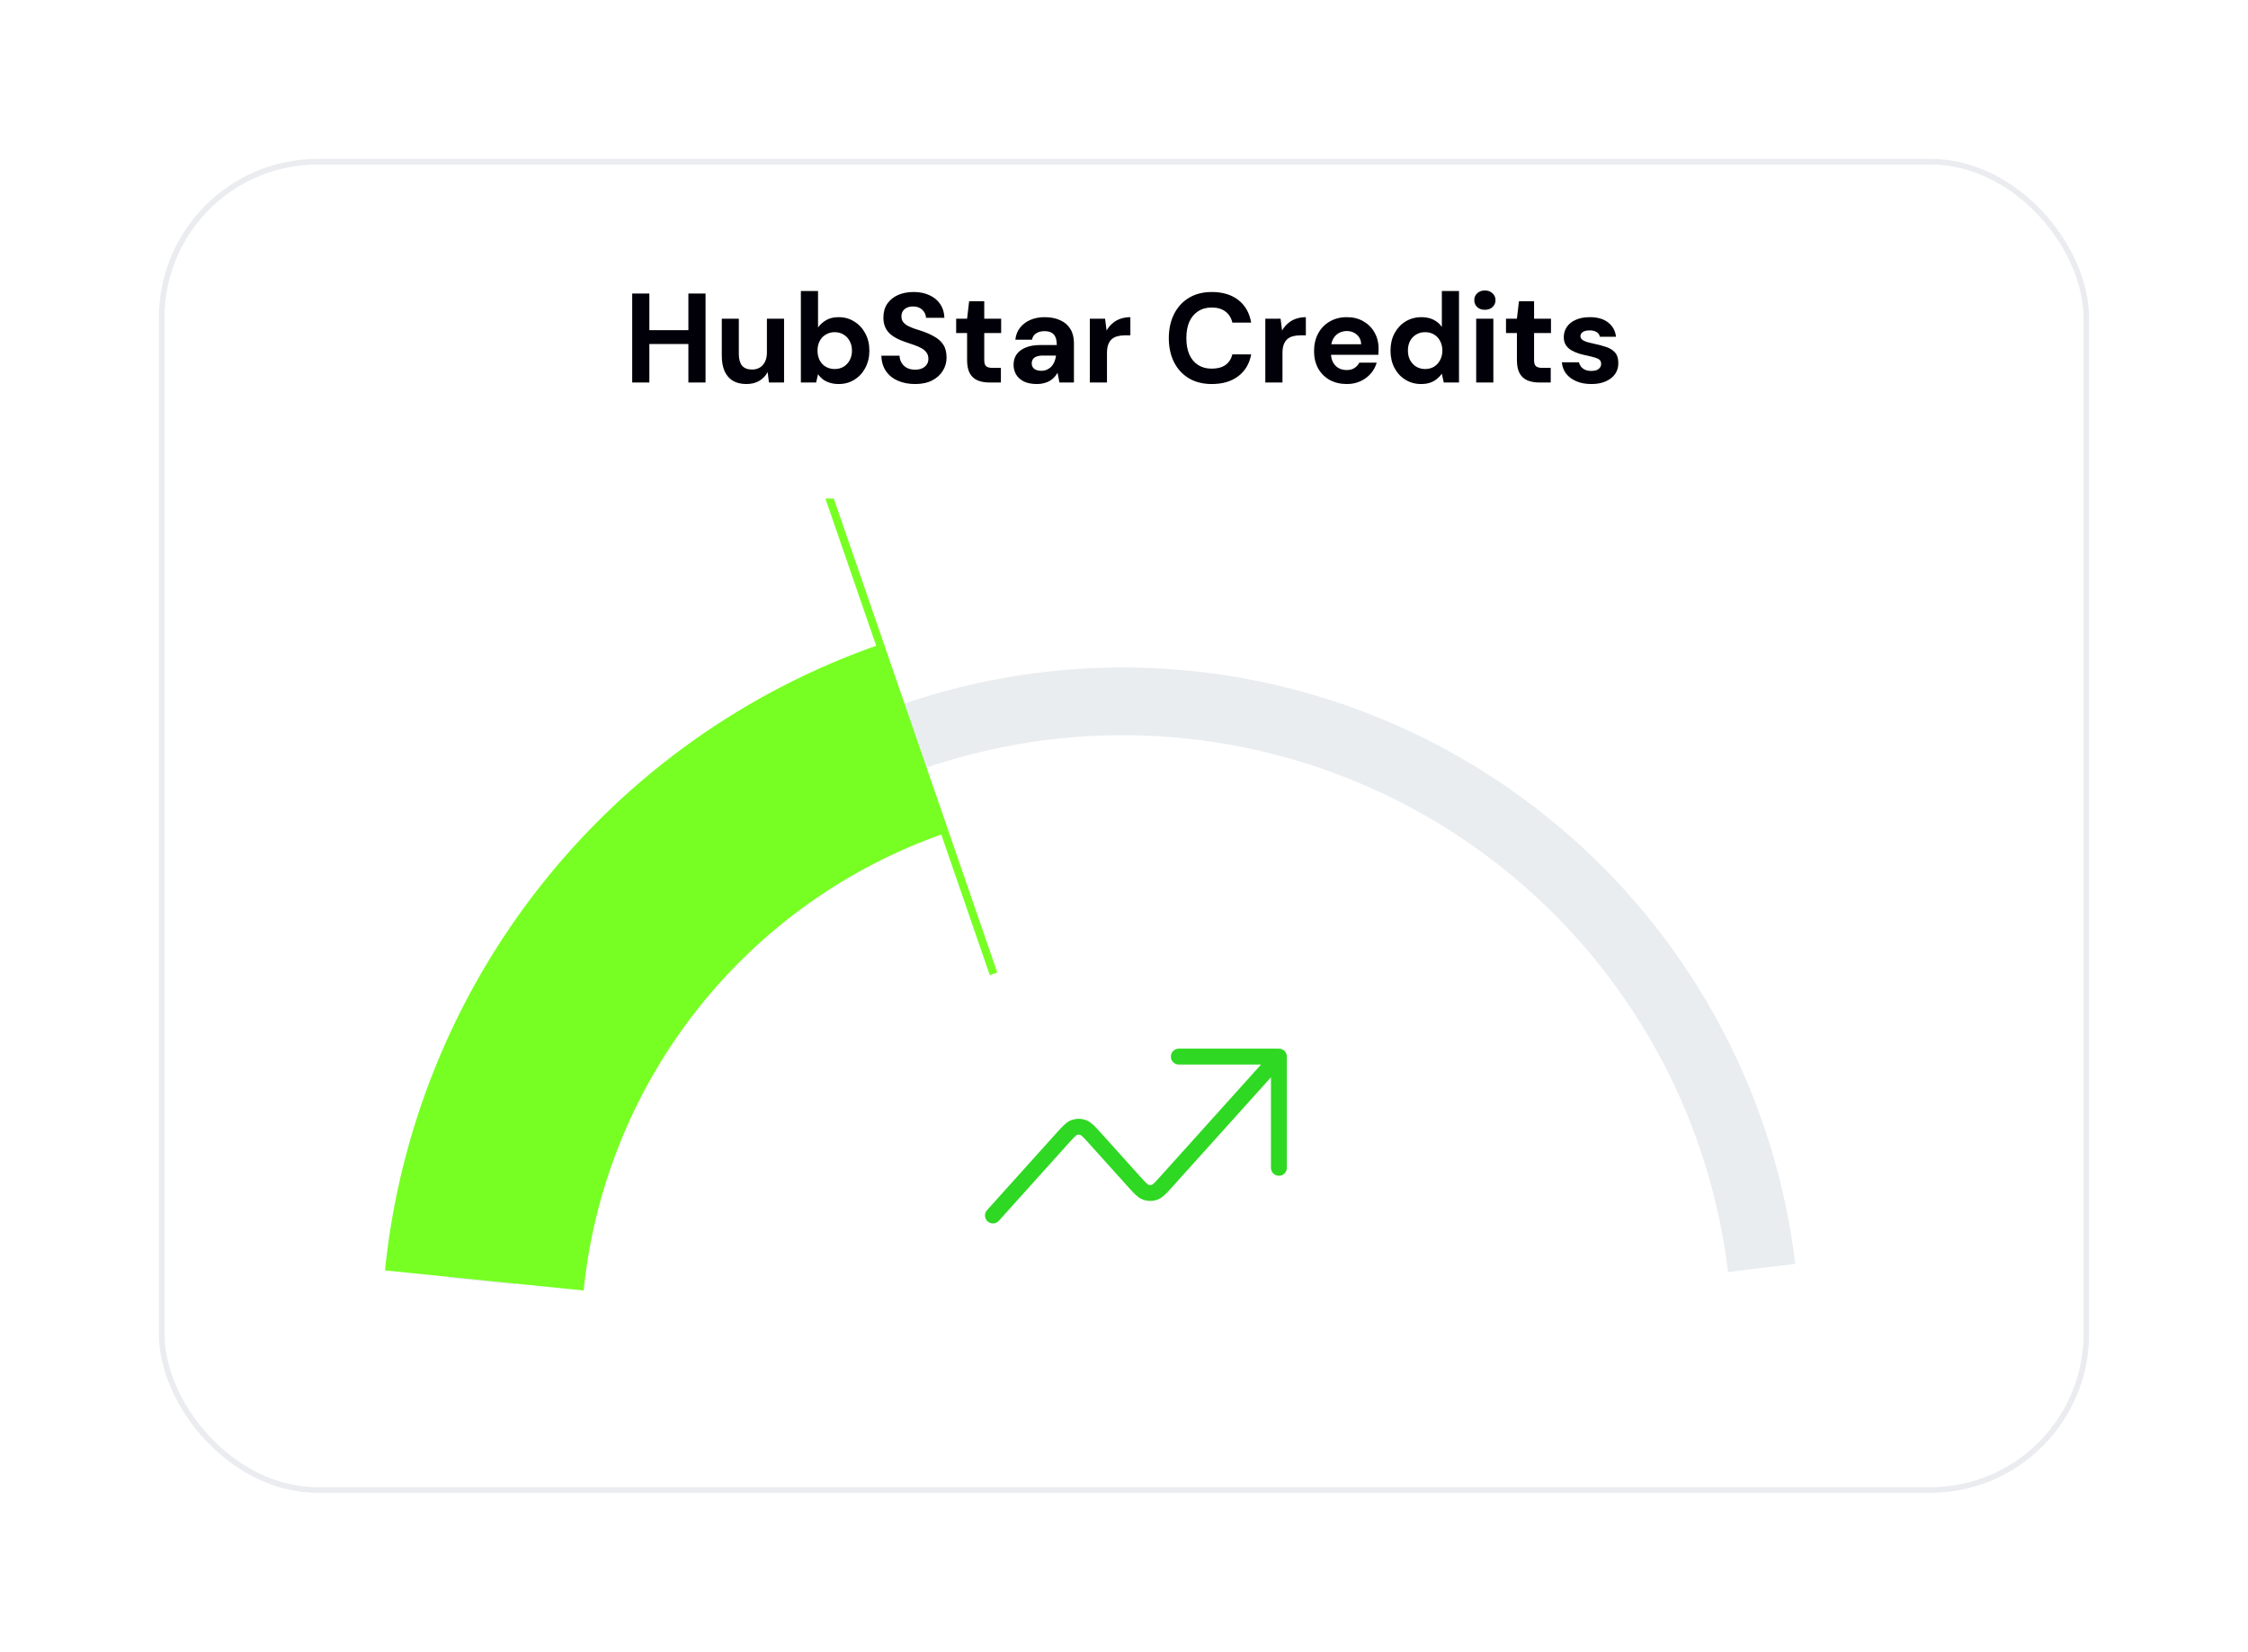
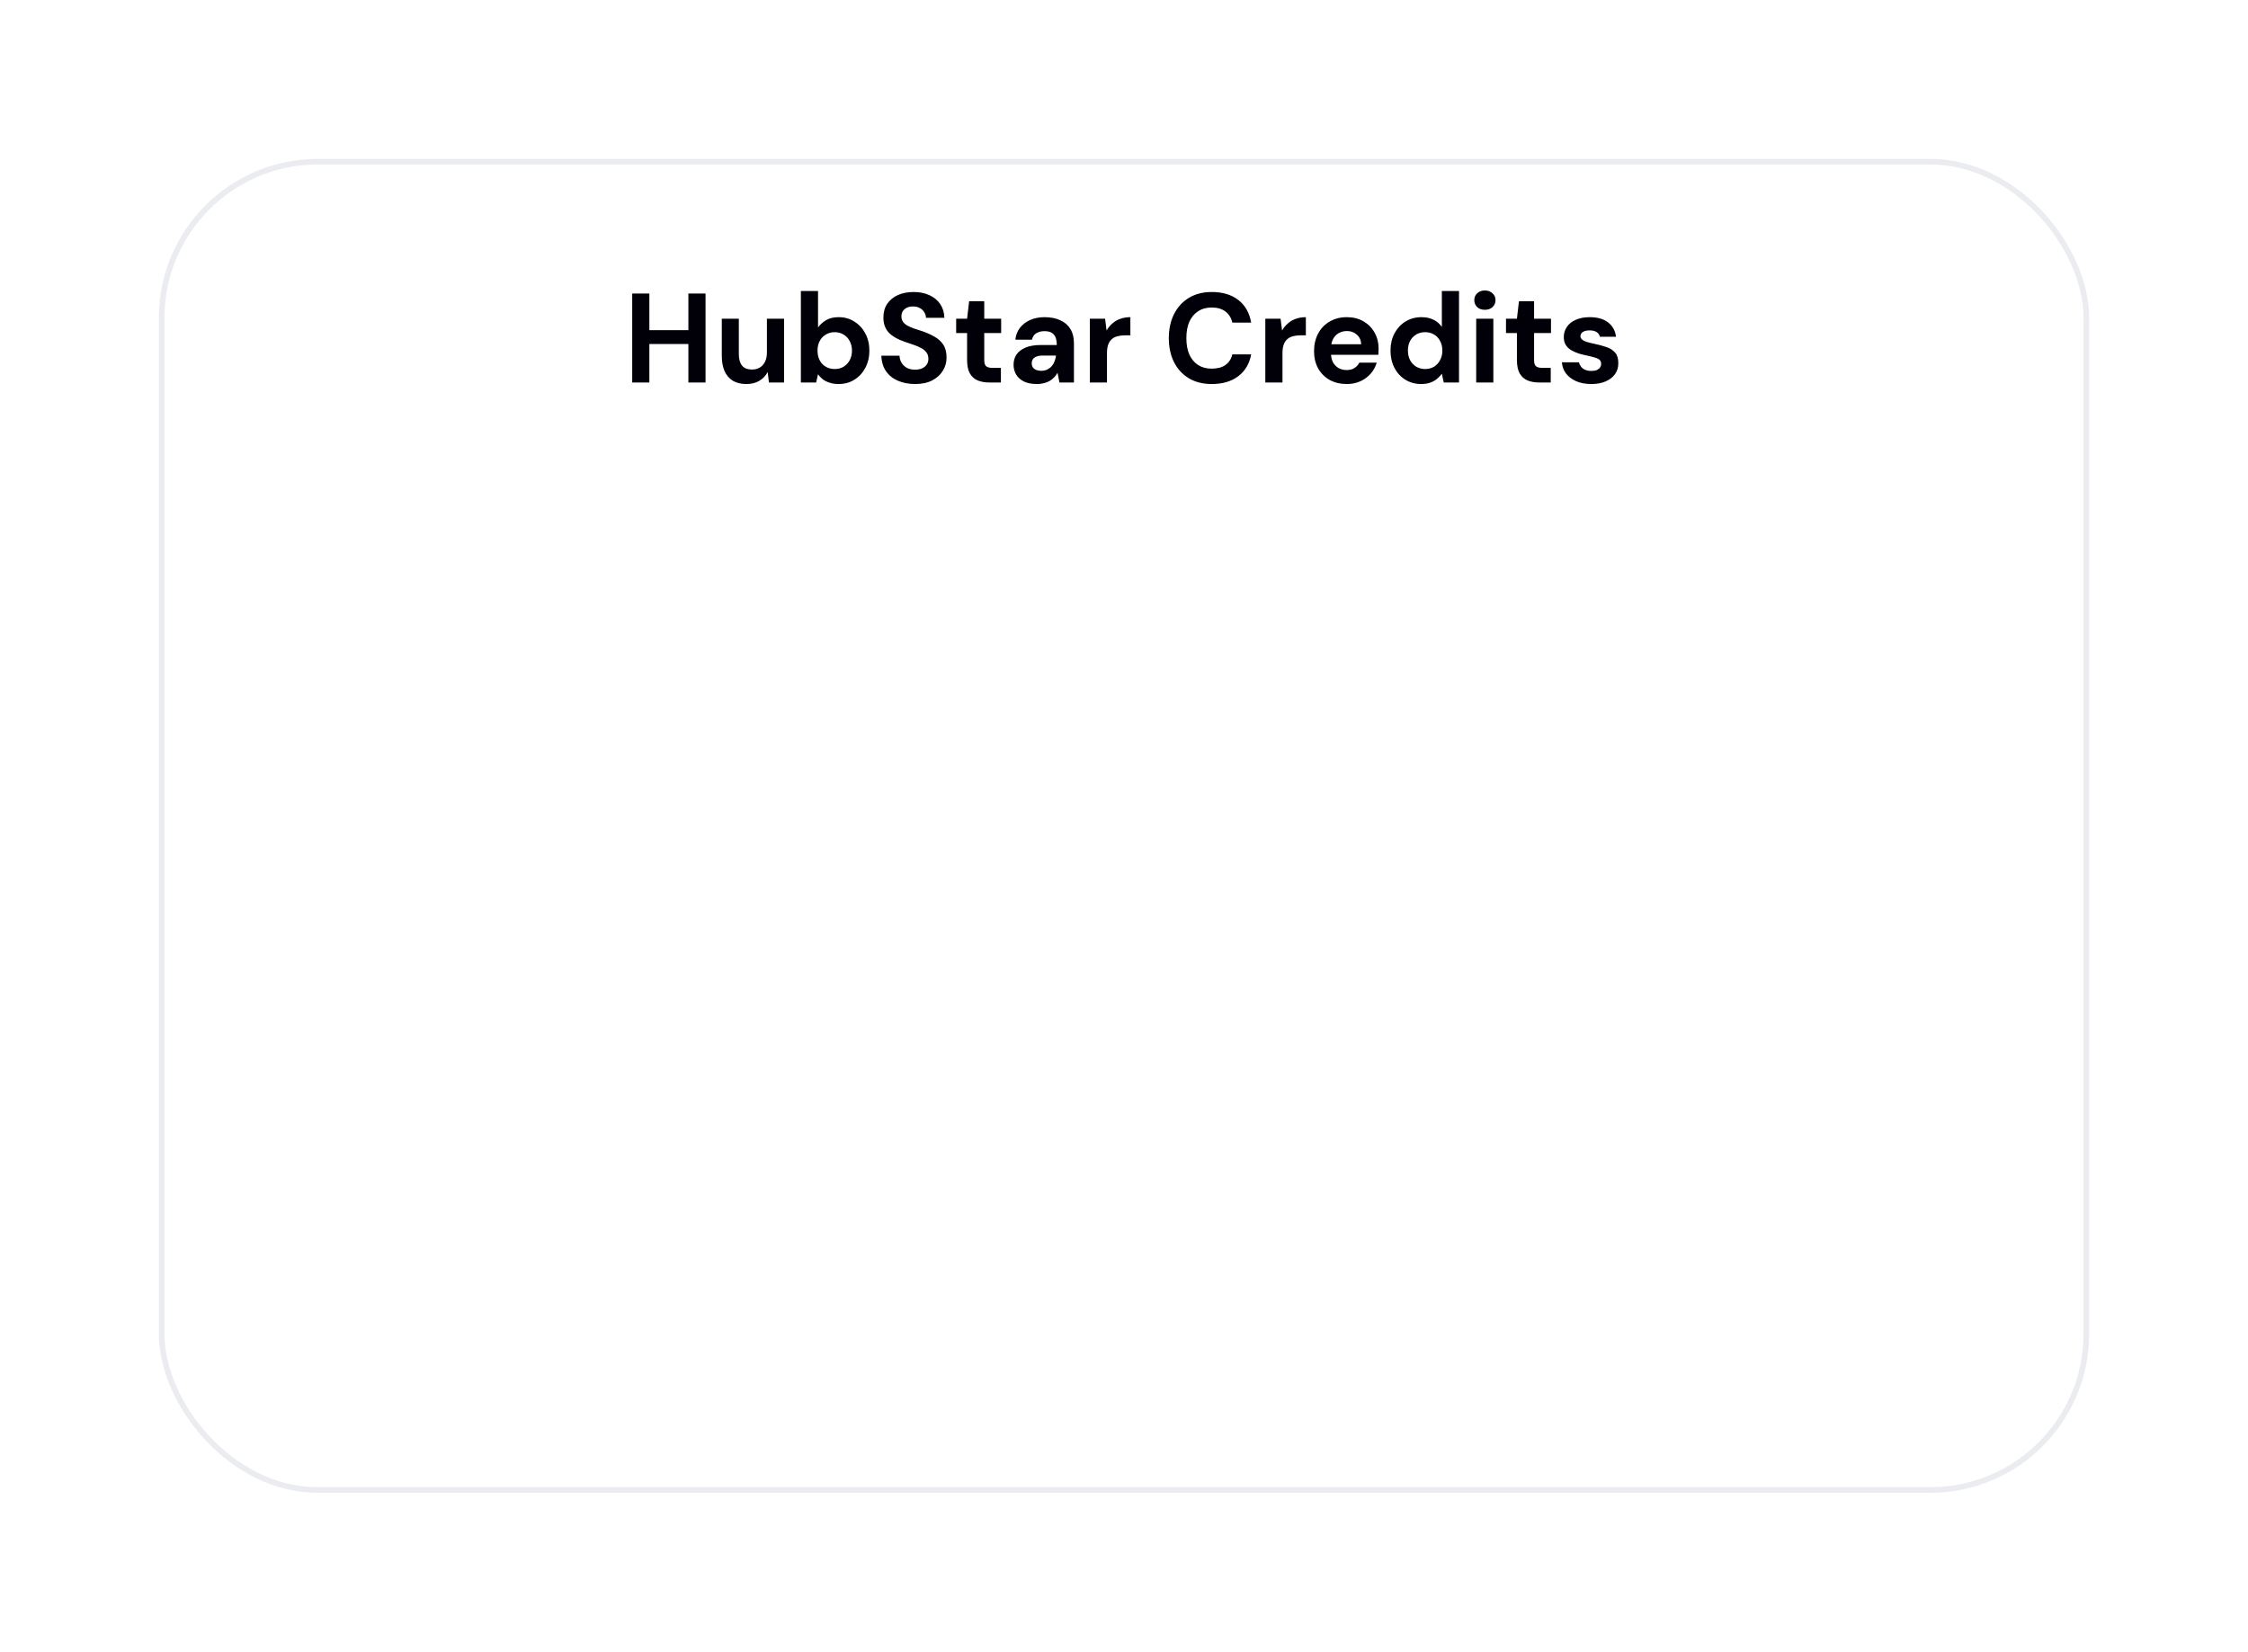
<svg xmlns="http://www.w3.org/2000/svg" width="283" height="208" viewBox="0 0 283 208" fill="none">
  <g filter="url(#filter0_d_3789_4087)">
    <g clip-path="url(#clip0_3789_4087)">
-       <rect x="20" y="10" width="243" height="167.909" rx="20" fill="white" />
-       <path d="M86.66 38.148V26.948H88.82V38.148H86.66ZM79.588 38.148V26.948H81.748V38.148H79.588ZM81.46 33.3V31.556H87.012V33.3H81.46ZM93.954 38.34C93.304 38.34 92.744 38.207 92.274 37.94C91.816 37.663 91.464 37.258 91.218 36.724C90.984 36.191 90.866 35.535 90.866 34.756V30.116H93.01V34.532C93.01 35.183 93.144 35.679 93.41 36.02C93.688 36.351 94.109 36.516 94.674 36.516C95.037 36.516 95.357 36.436 95.634 36.276C95.922 36.106 96.146 35.86 96.306 35.54C96.466 35.22 96.546 34.831 96.546 34.372V30.116H98.706V38.148H96.802L96.642 36.836C96.397 37.295 96.045 37.663 95.586 37.94C95.138 38.207 94.594 38.34 93.954 38.34ZM105.574 38.34C105.168 38.34 104.8 38.287 104.47 38.18C104.15 38.084 103.862 37.946 103.606 37.764C103.36 37.572 103.152 37.354 102.982 37.108L102.742 38.148H100.822V26.628H102.982V31.22C103.238 30.858 103.574 30.554 103.99 30.308C104.416 30.052 104.944 29.924 105.574 29.924C106.32 29.924 106.982 30.111 107.558 30.484C108.144 30.847 108.603 31.343 108.934 31.972C109.275 32.602 109.446 33.327 109.446 34.148C109.446 34.948 109.275 35.668 108.934 36.308C108.603 36.938 108.144 37.434 107.558 37.796C106.982 38.159 106.32 38.34 105.574 38.34ZM105.078 36.452C105.504 36.452 105.878 36.356 106.198 36.164C106.528 35.962 106.784 35.69 106.966 35.348C107.158 34.996 107.254 34.591 107.254 34.132C107.254 33.684 107.158 33.284 106.966 32.932C106.784 32.58 106.528 32.308 106.198 32.116C105.878 31.914 105.504 31.812 105.078 31.812C104.662 31.812 104.288 31.914 103.958 32.116C103.627 32.308 103.371 32.58 103.19 32.932C103.008 33.274 102.918 33.674 102.918 34.132C102.918 34.591 103.008 34.996 103.19 35.348C103.371 35.7 103.627 35.972 103.958 36.164C104.288 36.356 104.662 36.452 105.078 36.452ZM115.21 38.34C114.399 38.34 113.674 38.202 113.034 37.924C112.394 37.647 111.893 37.242 111.53 36.708C111.167 36.175 110.975 35.53 110.954 34.772H113.242C113.253 35.103 113.338 35.402 113.498 35.668C113.658 35.935 113.882 36.148 114.17 36.308C114.458 36.458 114.799 36.532 115.194 36.532C115.535 36.532 115.829 36.479 116.074 36.372C116.33 36.255 116.527 36.095 116.666 35.892C116.805 35.69 116.874 35.45 116.874 35.172C116.874 34.852 116.794 34.586 116.634 34.372C116.485 34.159 116.271 33.978 115.994 33.828C115.717 33.668 115.397 33.53 115.034 33.412C114.682 33.284 114.309 33.156 113.914 33.028C113.039 32.74 112.367 32.356 111.898 31.876C111.439 31.396 111.21 30.762 111.21 29.972C111.21 29.3 111.37 28.724 111.69 28.244C112.021 27.764 112.469 27.396 113.034 27.14C113.61 26.884 114.271 26.756 115.018 26.756C115.775 26.756 116.437 26.89 117.002 27.156C117.578 27.412 118.031 27.786 118.362 28.276C118.693 28.767 118.869 29.343 118.89 30.004H116.57C116.57 29.759 116.501 29.53 116.362 29.316C116.234 29.092 116.053 28.916 115.818 28.788C115.583 28.65 115.306 28.58 114.986 28.58C114.698 28.57 114.442 28.612 114.218 28.708C113.994 28.804 113.813 28.948 113.674 29.14C113.546 29.322 113.482 29.551 113.482 29.828C113.482 30.095 113.546 30.319 113.674 30.5C113.802 30.682 113.983 30.842 114.218 30.98C114.463 31.108 114.741 31.231 115.05 31.348C115.37 31.455 115.717 31.567 116.09 31.684C116.655 31.876 117.167 32.106 117.626 32.372C118.095 32.628 118.469 32.964 118.746 33.38C119.023 33.796 119.162 34.346 119.162 35.028C119.162 35.615 119.007 36.159 118.698 36.66C118.399 37.162 117.957 37.567 117.37 37.876C116.783 38.186 116.063 38.34 115.21 38.34ZM124.563 38.148C124.008 38.148 123.517 38.063 123.091 37.892C122.664 37.711 122.333 37.418 122.099 37.012C121.864 36.596 121.747 36.031 121.747 35.316V31.924H120.371V30.116H121.747L122.003 27.924H123.907V30.116H126.035V31.924H123.907V35.348C123.907 35.711 123.987 35.962 124.147 36.1C124.307 36.239 124.579 36.308 124.963 36.308H126.003V38.148H124.563ZM130.557 38.34C129.885 38.34 129.331 38.234 128.893 38.02C128.456 37.796 128.131 37.503 127.917 37.14C127.704 36.767 127.597 36.362 127.597 35.924C127.597 35.423 127.72 34.991 127.965 34.628C128.221 34.255 128.605 33.962 129.117 33.748C129.629 33.535 130.269 33.428 131.037 33.428H133.037C133.037 33.034 132.984 32.708 132.877 32.452C132.771 32.196 132.605 32.004 132.381 31.876C132.157 31.748 131.859 31.684 131.485 31.684C131.08 31.684 130.733 31.775 130.445 31.956C130.168 32.127 129.992 32.394 129.917 32.756H127.821C127.885 32.18 128.077 31.684 128.397 31.268C128.728 30.842 129.16 30.511 129.693 30.276C130.227 30.042 130.829 29.924 131.501 29.924C132.259 29.924 132.915 30.052 133.469 30.308C134.024 30.554 134.451 30.922 134.749 31.412C135.048 31.892 135.197 32.479 135.197 33.172V38.148H133.373L133.133 36.916C133.016 37.13 132.877 37.322 132.717 37.492C132.557 37.663 132.371 37.812 132.157 37.94C131.944 38.068 131.704 38.164 131.437 38.228C131.171 38.303 130.877 38.34 130.557 38.34ZM131.069 36.676C131.347 36.676 131.592 36.628 131.805 36.532C132.029 36.426 132.221 36.287 132.381 36.116C132.541 35.935 132.664 35.732 132.749 35.508C132.845 35.274 132.909 35.028 132.941 34.772V34.756H131.293C130.963 34.756 130.691 34.799 130.477 34.884C130.275 34.959 130.125 35.071 130.029 35.22C129.933 35.37 129.885 35.54 129.885 35.732C129.885 35.935 129.933 36.106 130.029 36.244C130.125 36.383 130.264 36.49 130.445 36.564C130.627 36.639 130.835 36.676 131.069 36.676ZM137.197 38.148V30.116H139.117L139.309 31.604C139.511 31.252 139.757 30.954 140.045 30.708C140.333 30.452 140.663 30.26 141.037 30.132C141.421 29.994 141.842 29.924 142.301 29.924V32.212H141.581C141.261 32.212 140.962 32.25 140.685 32.324C140.418 32.388 140.183 32.506 139.981 32.676C139.778 32.847 139.623 33.076 139.517 33.364C139.41 33.652 139.357 34.015 139.357 34.452V38.148H137.197ZM152.55 38.34C151.441 38.34 150.481 38.1 149.67 37.62C148.859 37.13 148.235 36.452 147.798 35.588C147.361 34.714 147.142 33.706 147.142 32.564C147.142 31.423 147.361 30.415 147.798 29.54C148.235 28.666 148.859 27.983 149.67 27.492C150.481 27.002 151.441 26.756 152.55 26.756C153.915 26.756 155.03 27.092 155.894 27.764C156.758 28.436 157.297 29.386 157.51 30.612H155.142C155.003 30.015 154.715 29.551 154.278 29.22C153.841 28.879 153.259 28.708 152.534 28.708C151.873 28.708 151.302 28.868 150.822 29.188C150.342 29.498 149.974 29.94 149.718 30.516C149.473 31.082 149.35 31.764 149.35 32.564C149.35 33.354 149.473 34.036 149.718 34.612C149.974 35.188 150.342 35.631 150.822 35.94C151.302 36.25 151.873 36.404 152.534 36.404C153.259 36.404 153.841 36.25 154.278 35.94C154.715 35.62 155.003 35.178 155.142 34.612H157.51C157.297 35.775 156.758 36.687 155.894 37.348C155.03 38.01 153.915 38.34 152.55 38.34ZM159.29 38.148V30.116H161.21L161.402 31.604C161.605 31.252 161.85 30.954 162.138 30.708C162.426 30.452 162.757 30.26 163.13 30.132C163.514 29.994 163.936 29.924 164.394 29.924V32.212H163.674C163.354 32.212 163.056 32.25 162.778 32.324C162.512 32.388 162.277 32.506 162.074 32.676C161.872 32.847 161.717 33.076 161.61 33.364C161.504 33.652 161.45 34.015 161.45 34.452V38.148H159.29ZM169.553 38.34C168.742 38.34 168.022 38.17 167.393 37.828C166.774 37.476 166.289 36.991 165.937 36.372C165.596 35.743 165.425 35.023 165.425 34.212C165.425 33.37 165.596 32.628 165.937 31.988C166.278 31.348 166.758 30.847 167.377 30.484C168.006 30.111 168.732 29.924 169.553 29.924C170.353 29.924 171.052 30.1 171.649 30.452C172.246 30.794 172.71 31.263 173.041 31.86C173.382 32.458 173.553 33.135 173.553 33.892C173.553 33.999 173.548 34.122 173.537 34.26C173.537 34.388 173.532 34.522 173.521 34.66H166.961V33.332H171.361C171.34 32.831 171.158 32.431 170.817 32.132C170.476 31.823 170.06 31.668 169.569 31.668C169.196 31.668 168.854 31.754 168.545 31.924C168.236 32.095 167.99 32.351 167.809 32.692C167.638 33.023 167.553 33.444 167.553 33.956V34.42C167.553 34.858 167.633 35.242 167.793 35.572C167.964 35.892 168.198 36.143 168.497 36.324C168.796 36.495 169.142 36.58 169.537 36.58C169.932 36.58 170.257 36.495 170.513 36.324C170.78 36.154 170.982 35.93 171.121 35.652H173.313C173.164 36.164 172.913 36.623 172.561 37.028C172.209 37.434 171.777 37.754 171.265 37.988C170.753 38.223 170.182 38.34 169.553 38.34ZM178.89 38.34C178.165 38.34 177.509 38.159 176.922 37.796C176.335 37.434 175.877 36.938 175.546 36.308C175.215 35.668 175.05 34.943 175.05 34.132C175.05 33.322 175.215 32.602 175.546 31.972C175.887 31.332 176.351 30.831 176.938 30.468C177.535 30.106 178.202 29.924 178.938 29.924C179.525 29.924 180.031 30.031 180.458 30.244C180.895 30.458 181.247 30.762 181.514 31.156V26.628H183.674V38.148H181.754L181.514 37.044C181.354 37.268 181.151 37.482 180.906 37.684C180.671 37.887 180.389 38.047 180.058 38.164C179.727 38.282 179.338 38.34 178.89 38.34ZM179.402 36.452C179.829 36.452 180.202 36.356 180.522 36.164C180.853 35.962 181.109 35.684 181.29 35.332C181.482 34.98 181.578 34.58 181.578 34.132C181.578 33.674 181.482 33.268 181.29 32.916C181.109 32.564 180.853 32.292 180.522 32.1C180.202 31.908 179.829 31.812 179.402 31.812C178.997 31.812 178.629 31.908 178.298 32.1C177.967 32.292 177.706 32.564 177.514 32.916C177.333 33.268 177.242 33.668 177.242 34.116C177.242 34.575 177.333 34.98 177.514 35.332C177.706 35.684 177.967 35.962 178.298 36.164C178.629 36.356 178.997 36.452 179.402 36.452ZM185.838 38.148V30.116H187.998V38.148H185.838ZM186.926 28.996C186.532 28.996 186.212 28.884 185.966 28.66C185.721 28.426 185.598 28.132 185.598 27.78C185.598 27.428 185.721 27.14 185.966 26.916C186.212 26.682 186.532 26.564 186.926 26.564C187.321 26.564 187.641 26.682 187.886 26.916C188.142 27.14 188.27 27.428 188.27 27.78C188.27 28.132 188.142 28.426 187.886 28.66C187.641 28.884 187.321 28.996 186.926 28.996ZM193.781 38.148C193.227 38.148 192.736 38.063 192.309 37.892C191.883 37.711 191.552 37.418 191.317 37.012C191.083 36.596 190.965 36.031 190.965 35.316V31.924H189.589V30.116H190.965L191.221 27.924H193.125V30.116H195.253V31.924H193.125V35.348C193.125 35.711 193.205 35.962 193.365 36.1C193.525 36.239 193.797 36.308 194.181 36.308H195.221V38.148H193.781ZM200.352 38.34C199.616 38.34 198.976 38.223 198.432 37.988C197.899 37.754 197.472 37.434 197.152 37.028C196.843 36.612 196.667 36.138 196.624 35.604H198.768C198.821 35.807 198.912 35.994 199.04 36.164C199.168 36.324 199.339 36.452 199.552 36.548C199.776 36.644 200.032 36.692 200.32 36.692C200.608 36.692 200.843 36.655 201.024 36.58C201.205 36.495 201.339 36.388 201.424 36.26C201.52 36.122 201.568 35.978 201.568 35.828C201.568 35.594 201.504 35.418 201.376 35.3C201.248 35.183 201.056 35.087 200.8 35.012C200.555 34.938 200.261 34.863 199.92 34.788C199.547 34.714 199.173 34.623 198.8 34.516C198.437 34.399 198.107 34.255 197.808 34.084C197.52 33.914 197.291 33.695 197.12 33.428C196.949 33.162 196.864 32.831 196.864 32.436C196.864 31.967 196.992 31.54 197.248 31.156C197.504 30.772 197.877 30.474 198.368 30.26C198.859 30.036 199.445 29.924 200.128 29.924C201.099 29.924 201.867 30.143 202.432 30.58C203.008 31.018 203.344 31.62 203.44 32.388H201.408C201.355 32.132 201.216 31.935 200.992 31.796C200.768 31.658 200.48 31.588 200.128 31.588C199.744 31.588 199.451 31.658 199.248 31.796C199.056 31.935 198.96 32.111 198.96 32.324C198.96 32.474 199.024 32.607 199.152 32.724C199.28 32.842 199.467 32.943 199.712 33.028C199.957 33.103 200.256 33.178 200.608 33.252C201.227 33.38 201.765 33.524 202.224 33.684C202.693 33.844 203.061 34.079 203.328 34.388C203.595 34.687 203.728 35.124 203.728 35.7C203.739 36.212 203.605 36.671 203.328 37.076C203.051 37.471 202.656 37.78 202.144 38.004C201.643 38.228 201.045 38.34 200.352 38.34Z" fill="#010008" />
+       <path d="M86.66 38.148V26.948H88.82V38.148H86.66ZM79.588 38.148V26.948H81.748V38.148H79.588ZM81.46 33.3V31.556H87.012V33.3H81.46ZM93.954 38.34C93.304 38.34 92.744 38.207 92.274 37.94C91.816 37.663 91.464 37.258 91.218 36.724C90.984 36.191 90.866 35.535 90.866 34.756V30.116H93.01V34.532C93.01 35.183 93.144 35.679 93.41 36.02C93.688 36.351 94.109 36.516 94.674 36.516C95.037 36.516 95.357 36.436 95.634 36.276C95.922 36.106 96.146 35.86 96.306 35.54C96.466 35.22 96.546 34.831 96.546 34.372V30.116H98.706V38.148H96.802L96.642 36.836C96.397 37.295 96.045 37.663 95.586 37.94C95.138 38.207 94.594 38.34 93.954 38.34ZM105.574 38.34C105.168 38.34 104.8 38.287 104.47 38.18C104.15 38.084 103.862 37.946 103.606 37.764C103.36 37.572 103.152 37.354 102.982 37.108L102.742 38.148H100.822V26.628H102.982V31.22C103.238 30.858 103.574 30.554 103.99 30.308C104.416 30.052 104.944 29.924 105.574 29.924C106.32 29.924 106.982 30.111 107.558 30.484C108.144 30.847 108.603 31.343 108.934 31.972C109.275 32.602 109.446 33.327 109.446 34.148C109.446 34.948 109.275 35.668 108.934 36.308C108.603 36.938 108.144 37.434 107.558 37.796C106.982 38.159 106.32 38.34 105.574 38.34ZM105.078 36.452C105.504 36.452 105.878 36.356 106.198 36.164C106.528 35.962 106.784 35.69 106.966 35.348C107.158 34.996 107.254 34.591 107.254 34.132C107.254 33.684 107.158 33.284 106.966 32.932C106.784 32.58 106.528 32.308 106.198 32.116C105.878 31.914 105.504 31.812 105.078 31.812C104.662 31.812 104.288 31.914 103.958 32.116C103.627 32.308 103.371 32.58 103.19 32.932C103.008 33.274 102.918 33.674 102.918 34.132C102.918 34.591 103.008 34.996 103.19 35.348C103.371 35.7 103.627 35.972 103.958 36.164C104.288 36.356 104.662 36.452 105.078 36.452ZM115.21 38.34C114.399 38.34 113.674 38.202 113.034 37.924C112.394 37.647 111.893 37.242 111.53 36.708C111.167 36.175 110.975 35.53 110.954 34.772H113.242C113.253 35.103 113.338 35.402 113.498 35.668C113.658 35.935 113.882 36.148 114.17 36.308C114.458 36.458 114.799 36.532 115.194 36.532C115.535 36.532 115.829 36.479 116.074 36.372C116.33 36.255 116.527 36.095 116.666 35.892C116.805 35.69 116.874 35.45 116.874 35.172C116.874 34.852 116.794 34.586 116.634 34.372C116.485 34.159 116.271 33.978 115.994 33.828C115.717 33.668 115.397 33.53 115.034 33.412C114.682 33.284 114.309 33.156 113.914 33.028C113.039 32.74 112.367 32.356 111.898 31.876C111.439 31.396 111.21 30.762 111.21 29.972C111.21 29.3 111.37 28.724 111.69 28.244C112.021 27.764 112.469 27.396 113.034 27.14C113.61 26.884 114.271 26.756 115.018 26.756C115.775 26.756 116.437 26.89 117.002 27.156C117.578 27.412 118.031 27.786 118.362 28.276C118.693 28.767 118.869 29.343 118.89 30.004H116.57C116.57 29.759 116.501 29.53 116.362 29.316C116.234 29.092 116.053 28.916 115.818 28.788C115.583 28.65 115.306 28.58 114.986 28.58C114.698 28.57 114.442 28.612 114.218 28.708C113.994 28.804 113.813 28.948 113.674 29.14C113.546 29.322 113.482 29.551 113.482 29.828C113.482 30.095 113.546 30.319 113.674 30.5C113.802 30.682 113.983 30.842 114.218 30.98C114.463 31.108 114.741 31.231 115.05 31.348C115.37 31.455 115.717 31.567 116.09 31.684C116.655 31.876 117.167 32.106 117.626 32.372C118.095 32.628 118.469 32.964 118.746 33.38C119.023 33.796 119.162 34.346 119.162 35.028C119.162 35.615 119.007 36.159 118.698 36.66C118.399 37.162 117.957 37.567 117.37 37.876C116.783 38.186 116.063 38.34 115.21 38.34ZM124.563 38.148C124.008 38.148 123.517 38.063 123.091 37.892C122.664 37.711 122.333 37.418 122.099 37.012C121.864 36.596 121.747 36.031 121.747 35.316V31.924H120.371V30.116H121.747L122.003 27.924H123.907V30.116H126.035V31.924H123.907V35.348C123.907 35.711 123.987 35.962 124.147 36.1C124.307 36.239 124.579 36.308 124.963 36.308H126.003V38.148H124.563ZM130.557 38.34C129.885 38.34 129.331 38.234 128.893 38.02C128.456 37.796 128.131 37.503 127.917 37.14C127.704 36.767 127.597 36.362 127.597 35.924C127.597 35.423 127.72 34.991 127.965 34.628C128.221 34.255 128.605 33.962 129.117 33.748C129.629 33.535 130.269 33.428 131.037 33.428H133.037C133.037 33.034 132.984 32.708 132.877 32.452C132.771 32.196 132.605 32.004 132.381 31.876C132.157 31.748 131.859 31.684 131.485 31.684C131.08 31.684 130.733 31.775 130.445 31.956C130.168 32.127 129.992 32.394 129.917 32.756H127.821C127.885 32.18 128.077 31.684 128.397 31.268C128.728 30.842 129.16 30.511 129.693 30.276C130.227 30.042 130.829 29.924 131.501 29.924C132.259 29.924 132.915 30.052 133.469 30.308C134.024 30.554 134.451 30.922 134.749 31.412C135.048 31.892 135.197 32.479 135.197 33.172V38.148H133.373L133.133 36.916C133.016 37.13 132.877 37.322 132.717 37.492C132.557 37.663 132.371 37.812 132.157 37.94C131.944 38.068 131.704 38.164 131.437 38.228C131.171 38.303 130.877 38.34 130.557 38.34ZM131.069 36.676C131.347 36.676 131.592 36.628 131.805 36.532C132.029 36.426 132.221 36.287 132.381 36.116C132.541 35.935 132.664 35.732 132.749 35.508C132.845 35.274 132.909 35.028 132.941 34.772V34.756H131.293C130.963 34.756 130.691 34.799 130.477 34.884C130.275 34.959 130.125 35.071 130.029 35.22C129.933 35.37 129.885 35.54 129.885 35.732C129.885 35.935 129.933 36.106 130.029 36.244C130.125 36.383 130.264 36.49 130.445 36.564C130.627 36.639 130.835 36.676 131.069 36.676ZM137.197 38.148V30.116H139.117L139.309 31.604C139.511 31.252 139.757 30.954 140.045 30.708C140.333 30.452 140.663 30.26 141.037 30.132C141.421 29.994 141.842 29.924 142.301 29.924V32.212H141.581C141.261 32.212 140.962 32.25 140.685 32.324C140.418 32.388 140.183 32.506 139.981 32.676C139.778 32.847 139.623 33.076 139.517 33.364C139.41 33.652 139.357 34.015 139.357 34.452V38.148H137.197ZM152.55 38.34C151.441 38.34 150.481 38.1 149.67 37.62C148.859 37.13 148.235 36.452 147.798 35.588C147.361 34.714 147.142 33.706 147.142 32.564C147.142 31.423 147.361 30.415 147.798 29.54C148.235 28.666 148.859 27.983 149.67 27.492C150.481 27.002 151.441 26.756 152.55 26.756C153.915 26.756 155.03 27.092 155.894 27.764C156.758 28.436 157.297 29.386 157.51 30.612H155.142C155.003 30.015 154.715 29.551 154.278 29.22C153.841 28.879 153.259 28.708 152.534 28.708C151.873 28.708 151.302 28.868 150.822 29.188C150.342 29.498 149.974 29.94 149.718 30.516C149.473 31.082 149.35 31.764 149.35 32.564C149.35 33.354 149.473 34.036 149.718 34.612C149.974 35.188 150.342 35.631 150.822 35.94C151.302 36.25 151.873 36.404 152.534 36.404C153.259 36.404 153.841 36.25 154.278 35.94C154.715 35.62 155.003 35.178 155.142 34.612H157.51C157.297 35.775 156.758 36.687 155.894 37.348C155.03 38.01 153.915 38.34 152.55 38.34ZM159.29 38.148V30.116H161.21L161.402 31.604C161.605 31.252 161.85 30.954 162.138 30.708C162.426 30.452 162.757 30.26 163.13 30.132C163.514 29.994 163.936 29.924 164.394 29.924V32.212H163.674C163.354 32.212 163.056 32.25 162.778 32.324C162.512 32.388 162.277 32.506 162.074 32.676C161.872 32.847 161.717 33.076 161.61 33.364C161.504 33.652 161.45 34.015 161.45 34.452V38.148H159.29ZM169.553 38.34C168.742 38.34 168.022 38.17 167.393 37.828C166.774 37.476 166.289 36.991 165.937 36.372C165.596 35.743 165.425 35.023 165.425 34.212C165.425 33.37 165.596 32.628 165.937 31.988C166.278 31.348 166.758 30.847 167.377 30.484C168.006 30.111 168.732 29.924 169.553 29.924C170.353 29.924 171.052 30.1 171.649 30.452C172.246 30.794 172.71 31.263 173.041 31.86C173.382 32.458 173.553 33.135 173.553 33.892C173.553 33.999 173.548 34.122 173.537 34.26C173.537 34.388 173.532 34.522 173.521 34.66H166.961V33.332H171.361C171.34 32.831 171.158 32.431 170.817 32.132C170.476 31.823 170.06 31.668 169.569 31.668C169.196 31.668 168.854 31.754 168.545 31.924C168.236 32.095 167.99 32.351 167.809 32.692C167.638 33.023 167.553 33.444 167.553 33.956V34.42C167.553 34.858 167.633 35.242 167.793 35.572C167.964 35.892 168.198 36.143 168.497 36.324C168.796 36.495 169.142 36.58 169.537 36.58C169.932 36.58 170.257 36.495 170.513 36.324C170.78 36.154 170.982 35.93 171.121 35.652H173.313C173.164 36.164 172.913 36.623 172.561 37.028C172.209 37.434 171.777 37.754 171.265 37.988C170.753 38.223 170.182 38.34 169.553 38.34M178.89 38.34C178.165 38.34 177.509 38.159 176.922 37.796C176.335 37.434 175.877 36.938 175.546 36.308C175.215 35.668 175.05 34.943 175.05 34.132C175.05 33.322 175.215 32.602 175.546 31.972C175.887 31.332 176.351 30.831 176.938 30.468C177.535 30.106 178.202 29.924 178.938 29.924C179.525 29.924 180.031 30.031 180.458 30.244C180.895 30.458 181.247 30.762 181.514 31.156V26.628H183.674V38.148H181.754L181.514 37.044C181.354 37.268 181.151 37.482 180.906 37.684C180.671 37.887 180.389 38.047 180.058 38.164C179.727 38.282 179.338 38.34 178.89 38.34ZM179.402 36.452C179.829 36.452 180.202 36.356 180.522 36.164C180.853 35.962 181.109 35.684 181.29 35.332C181.482 34.98 181.578 34.58 181.578 34.132C181.578 33.674 181.482 33.268 181.29 32.916C181.109 32.564 180.853 32.292 180.522 32.1C180.202 31.908 179.829 31.812 179.402 31.812C178.997 31.812 178.629 31.908 178.298 32.1C177.967 32.292 177.706 32.564 177.514 32.916C177.333 33.268 177.242 33.668 177.242 34.116C177.242 34.575 177.333 34.98 177.514 35.332C177.706 35.684 177.967 35.962 178.298 36.164C178.629 36.356 178.997 36.452 179.402 36.452ZM185.838 38.148V30.116H187.998V38.148H185.838ZM186.926 28.996C186.532 28.996 186.212 28.884 185.966 28.66C185.721 28.426 185.598 28.132 185.598 27.78C185.598 27.428 185.721 27.14 185.966 26.916C186.212 26.682 186.532 26.564 186.926 26.564C187.321 26.564 187.641 26.682 187.886 26.916C188.142 27.14 188.27 27.428 188.27 27.78C188.27 28.132 188.142 28.426 187.886 28.66C187.641 28.884 187.321 28.996 186.926 28.996ZM193.781 38.148C193.227 38.148 192.736 38.063 192.309 37.892C191.883 37.711 191.552 37.418 191.317 37.012C191.083 36.596 190.965 36.031 190.965 35.316V31.924H189.589V30.116H190.965L191.221 27.924H193.125V30.116H195.253V31.924H193.125V35.348C193.125 35.711 193.205 35.962 193.365 36.1C193.525 36.239 193.797 36.308 194.181 36.308H195.221V38.148H193.781ZM200.352 38.34C199.616 38.34 198.976 38.223 198.432 37.988C197.899 37.754 197.472 37.434 197.152 37.028C196.843 36.612 196.667 36.138 196.624 35.604H198.768C198.821 35.807 198.912 35.994 199.04 36.164C199.168 36.324 199.339 36.452 199.552 36.548C199.776 36.644 200.032 36.692 200.32 36.692C200.608 36.692 200.843 36.655 201.024 36.58C201.205 36.495 201.339 36.388 201.424 36.26C201.52 36.122 201.568 35.978 201.568 35.828C201.568 35.594 201.504 35.418 201.376 35.3C201.248 35.183 201.056 35.087 200.8 35.012C200.555 34.938 200.261 34.863 199.92 34.788C199.547 34.714 199.173 34.623 198.8 34.516C198.437 34.399 198.107 34.255 197.808 34.084C197.52 33.914 197.291 33.695 197.12 33.428C196.949 33.162 196.864 32.831 196.864 32.436C196.864 31.967 196.992 31.54 197.248 31.156C197.504 30.772 197.877 30.474 198.368 30.26C198.859 30.036 199.445 29.924 200.128 29.924C201.099 29.924 201.867 30.143 202.432 30.58C203.008 31.018 203.344 31.62 203.44 32.388H201.408C201.355 32.132 201.216 31.935 200.992 31.796C200.768 31.658 200.48 31.588 200.128 31.588C199.744 31.588 199.451 31.658 199.248 31.796C199.056 31.935 198.96 32.111 198.96 32.324C198.96 32.474 199.024 32.607 199.152 32.724C199.28 32.842 199.467 32.943 199.712 33.028C199.957 33.103 200.256 33.178 200.608 33.252C201.227 33.38 201.765 33.524 202.224 33.684C202.693 33.844 203.061 34.079 203.328 34.388C203.595 34.687 203.728 35.124 203.728 35.7C203.739 36.212 203.605 36.671 203.328 37.076C203.051 37.471 202.656 37.78 202.144 38.004C201.643 38.228 201.045 38.34 200.352 38.34Z" fill="#010008" />
      <g clip-path="url(#clip1_3789_4087)">
        <path d="M226.01 149.095C223.494 128.24 213.372 109.047 197.582 95.194C181.791 81.34 161.445 73.801 140.44 74.019C119.435 74.238 99.25 82.2 83.751 96.379C68.253 110.558 58.532 129.958 56.451 150.86L64.939 151.705C66.812 132.893 75.561 115.434 89.509 102.672C103.458 89.911 121.624 82.745 140.529 82.549C159.433 82.352 177.745 89.138 191.956 101.606C206.167 114.074 215.278 131.347 217.542 150.117L226.01 149.095Z" fill="#E9EDF0" />
-         <path d="M48.466 149.916C50.258 132.211 57.074 115.386 68.111 101.426C79.147 87.466 93.945 76.953 110.76 71.125L118.991 94.873C106.705 99.131 95.892 106.814 87.827 117.014C79.762 127.215 74.782 139.509 73.473 152.446L48.466 149.916Z" fill="#77FF24" />
        <line x1="104.301" y1="52.358" x2="125.073" y2="112.581" stroke="#77FF24" />
        <path d="M161 123L146.836 138.737C146.124 139.529 145.767 139.925 145.356 140.074C144.995 140.204 144.605 140.204 144.244 140.074C143.833 139.925 143.476 139.529 142.764 138.737L137.836 133.263C137.124 132.471 136.767 132.075 136.356 131.926C135.995 131.796 135.605 131.796 135.244 131.926C134.833 132.075 134.476 132.471 133.764 133.263L125 143M161 123H148.4M161 123V137" stroke="#2FD823" stroke-width="2" stroke-linecap="round" stroke-linejoin="round" />
      </g>
    </g>
    <rect x="20.354" y="10.354" width="242.293" height="167.202" rx="19.646" stroke="#EAECF0" stroke-width="0.707" />
  </g>
  <defs>
    <filter id="filter0_d_3789_4087" x="0" y="0" width="283" height="207.909" filterUnits="userSpaceOnUse" color-interpolation-filters="sRGB">
      <feFlood flood-opacity="0" result="BackgroundImageFix" />
      <feColorMatrix in="SourceAlpha" type="matrix" values="0 0 0 0 0 0 0 0 0 0 0 0 0 0 0 0 0 0 127 0" result="hardAlpha" />
      <feOffset dy="10" />
      <feGaussianBlur stdDeviation="10" />
      <feComposite in2="hardAlpha" operator="out" />
      <feColorMatrix type="matrix" values="0 0 0 0 0 0 0 0 0 0 0 0 0 0 0 0 0 0 0.25 0" />
      <feBlend mode="normal" in2="BackgroundImageFix" result="effect1_dropShadow_3789_4087" />
      <feBlend mode="normal" in="SourceGraphic" in2="effect1_dropShadow_3789_4087" result="shape" />
    </filter>
    <clipPath id="clip0_3789_4087">
      <rect x="20" y="10" width="243" height="167.909" rx="20" fill="white" />
    </clipPath>
    <clipPath id="clip1_3789_4087">
-       <rect width="187" height="111" fill="white" transform="translate(48 52.761)" />
-     </clipPath>
+       </clipPath>
  </defs>
</svg>